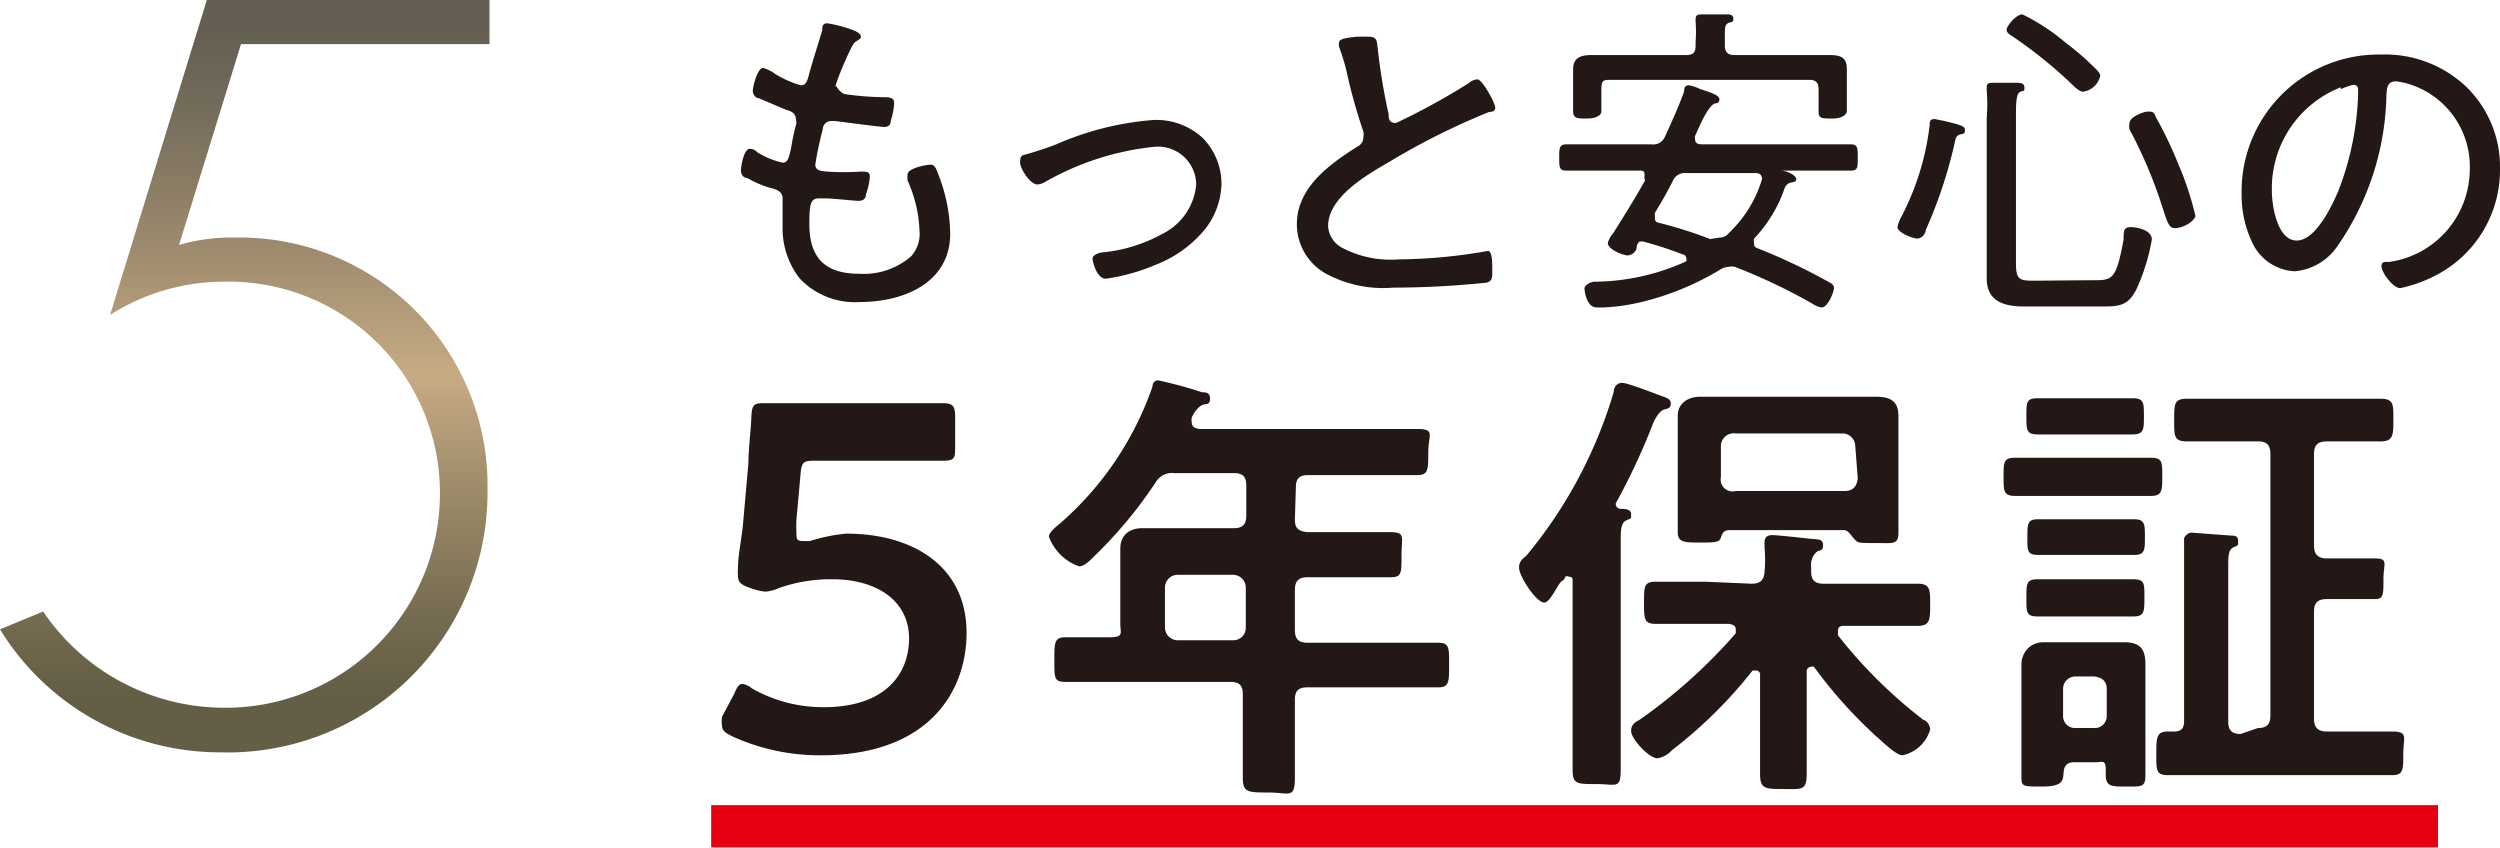
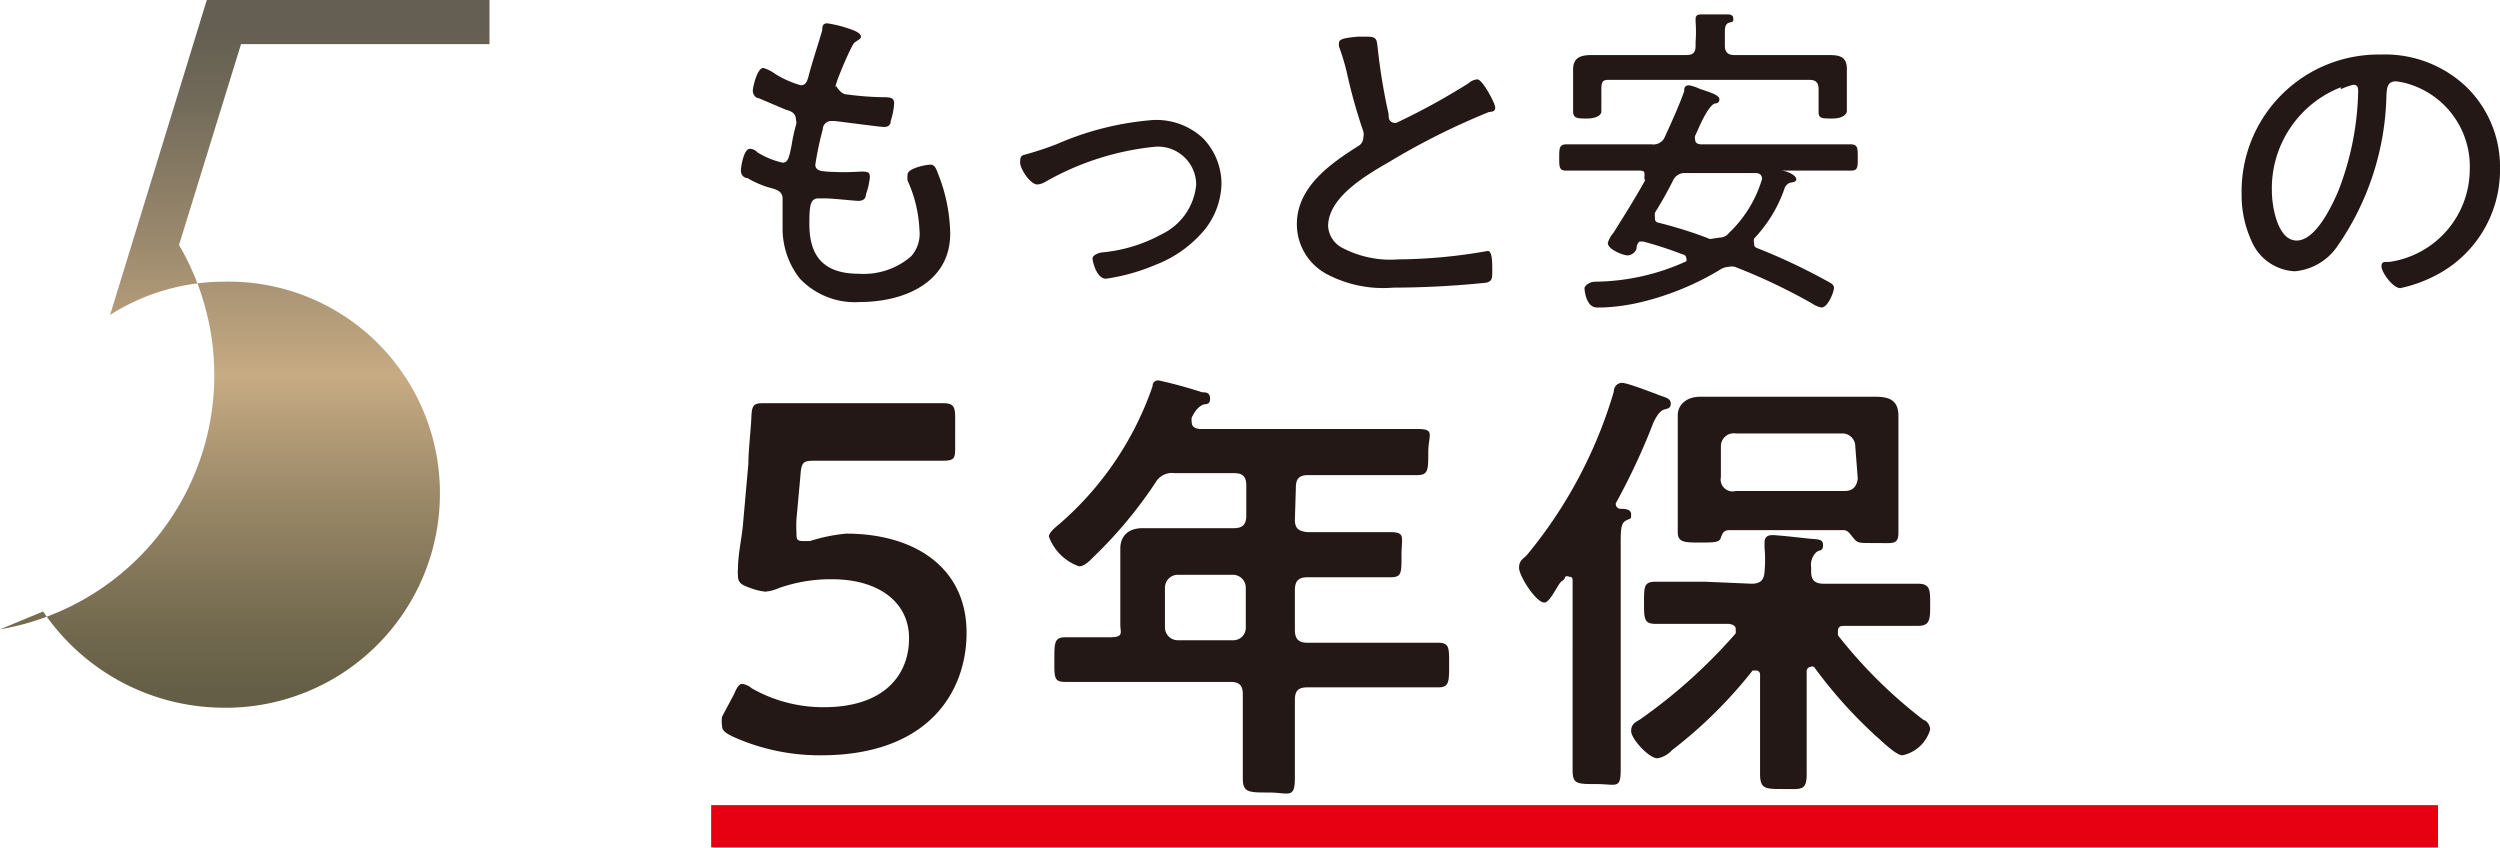
<svg xmlns="http://www.w3.org/2000/svg" viewBox="0 0 50.41 17.09">
  <defs>
    <style>.cls-1{fill:#231815;}.cls-2{fill:url(#新規グラデーションスウォッチ_8);}.cls-3{fill:none;stroke:#e60012;stroke-width:0.85px;}</style>
    <linearGradient id="新規グラデーションスウォッチ_8" x1="4.93" y1="15.17" x2="4.93" gradientUnits="userSpaceOnUse">
      <stop offset="0.08" stop-color="#645e46" />
      <stop offset="0.17" stop-color="#736a4f" />
      <stop offset="0.34" stop-color="#9b8968" />
      <stop offset="0.5" stop-color="#c7ab83" />
      <stop offset="0.68" stop-color="#9b896d" />
      <stop offset="0.86" stop-color="#736b5a" />
      <stop offset="0.96" stop-color="#645f52" />
    </linearGradient>
  </defs>
  <g id="レイヤー_2" data-name="レイヤー 2">
    <g id="レイヤー_3" data-name="レイヤー 3">
      <path class="cls-1" d="M17.36.74c0,.05-.07.07-.13.12s-.31.64-.36.8,0,.06,0,.08.09.15.18.16a6,6,0,0,0,.74.06c.14,0,.24,0,.24.12a1.44,1.44,0,0,1-.07.36c0,.08-.05.12-.13.12s-.75-.09-1-.12h-.06a.17.17,0,0,0-.18.17,6.44,6.44,0,0,0-.15.71c0,.13.14.13.23.14a5.27,5.27,0,0,0,.68,0c.13,0,.19,0,.19.11a1.37,1.37,0,0,1-.08.35c0,.09-.06.13-.15.13S16.8,4,16.62,4l-.11,0c-.17,0-.19.13-.19.52,0,.66.3,1,1,1a1.46,1.46,0,0,0,1.05-.35.68.68,0,0,0,.17-.53,2.67,2.67,0,0,0-.24-1,.53.53,0,0,1,0-.12c0-.13.38-.2.46-.2s.11.06.15.17a3.41,3.41,0,0,1,.25,1.22c0,1-.95,1.38-1.82,1.38a1.53,1.53,0,0,1-1.21-.47,1.63,1.63,0,0,1-.35-1c0-.14,0-.4,0-.55V4c0-.17-.18-.19-.31-.23a2,2,0,0,1-.4-.18c-.07,0-.13-.06-.13-.15S15,3,15.12,3a.21.21,0,0,1,.15.07,1.62,1.62,0,0,0,.51.21c.11,0,.13-.1.18-.34a3.62,3.62,0,0,1,.09-.42.16.16,0,0,0,0-.1c0-.15-.11-.18-.21-.21l-.54-.23c-.06,0-.12-.07-.12-.15s.09-.46.21-.46a.77.77,0,0,1,.24.12,2,2,0,0,0,.52.23c.11,0,.13-.11.15-.17.08-.31.19-.63.28-.94,0-.06,0-.14.1-.14A2.51,2.51,0,0,1,17,.54C17.12.58,17.36.64,17.36.74Z" />
      <path class="cls-1" d="M20.66,3.12c.22-.06.43-.13.64-.21a6,6,0,0,1,1.95-.49,1.38,1.38,0,0,1,1,.36,1.32,1.32,0,0,1,.38.93,1.54,1.54,0,0,1-.33.91,2.41,2.41,0,0,1-1,.72,4,4,0,0,1-1,.28c-.19,0-.27-.35-.27-.41s.11-.11.19-.12a3.09,3.09,0,0,0,1.21-.37,1.23,1.23,0,0,0,.69-1,.77.77,0,0,0-.84-.76,5.57,5.57,0,0,0-2.19.7.39.39,0,0,1-.17.06c-.15,0-.35-.32-.35-.44S20.59,3.14,20.66,3.12Z" />
      <path class="cls-1" d="M27.36.74l.23,0c.18,0,.17.08.19.23A11.91,11.91,0,0,0,28,2.3c0,.08,0,.18.15.18a13.64,13.64,0,0,0,1.46-.8.3.3,0,0,1,.18-.08c.1,0,.36.48.36.57s-.08.08-.13.09a14.25,14.25,0,0,0-2,1c-.45.26-1.24.71-1.24,1.3a.53.53,0,0,0,.29.44,2.09,2.09,0,0,0,1.13.23A10.62,10.62,0,0,0,30,5.06H30c.09,0,.09.23.09.39s0,.22-.12.25a18.57,18.57,0,0,1-1.88.1,2.43,2.43,0,0,1-1.35-.28,1.14,1.14,0,0,1-.59-1c0-.74.66-1.21,1.23-1.57a.2.2,0,0,0,.11-.18.25.25,0,0,0,0-.12,10.86,10.86,0,0,1-.34-1.22A4.5,4.5,0,0,0,27,.94a.24.24,0,0,1,0-.08C27,.77,27.2.76,27.36.74Z" />
      <path class="cls-1" d="M33.16,3.54c0-.08,0-.1-.12-.1H31.58c-.14,0-.14-.07-.14-.26s0-.27.15-.27H33.3a.25.25,0,0,0,.27-.15c.12-.26.3-.66.39-.92,0-.05,0-.12.1-.12a.86.86,0,0,1,.21.07c.17.06.4.12.4.21s-.07.08-.1.09-.13.08-.29.43l-.1.22a.14.14,0,0,0,0,.07c0,.08.06.1.13.1h3c.15,0,.15.07.15.27s0,.26-.14.26H35.9a0,0,0,0,0,0,0l0,0c.14,0,.32.1.32.17s-.08.06-.14.08a.19.19,0,0,0-.1.12,2.78,2.78,0,0,1-.61,1,.18.18,0,0,0,0,.09c0,.06,0,.08.08.11a12.1,12.1,0,0,1,1.36.64c.13.07.17.09.17.16s-.12.39-.25.39a.46.46,0,0,1-.19-.08,11.75,11.75,0,0,0-1.56-.74.27.27,0,0,0-.12,0,.35.35,0,0,0-.18.06,5.61,5.61,0,0,1-1.58.65,4.08,4.08,0,0,1-.77.11h-.13c-.22,0-.25-.35-.25-.39s.09-.13.22-.13A4.52,4.52,0,0,0,34,5.27a.08.08,0,0,0,0-.07s0-.06-.07-.07a7.46,7.46,0,0,0-.8-.26l-.07,0A.17.17,0,0,0,33,5c0,.06-.09.15-.18.15s-.4-.12-.4-.25a.5.5,0,0,1,.11-.2c.22-.35.44-.7.64-1.06C33.15,3.58,33.16,3.56,33.16,3.54ZM34,1.11c.14,0,.19-.05.19-.19V.84a2.6,2.6,0,0,0,0-.4V.38c0-.08.06-.09.12-.09l.54,0s.1,0,.1.08,0,.06-.09.09-.08.14-.08.3V.92c0,.13.06.19.19.19h1.86c.22,0,.41,0,.41.28s0,.22,0,.35V2c0,.07,0,.18,0,.24s-.08.15-.29.15-.28,0-.28-.13,0-.17,0-.26v-.2c0-.14-.06-.19-.19-.19h-4c-.14,0-.19,0-.19.19V2c0,.07,0,.18,0,.25s-.1.14-.29.14-.28,0-.28-.15,0-.16,0-.24v-.6c0-.25.17-.29.38-.29H34Zm.68,3.68a.23.23,0,0,0,.18-.09,2.47,2.47,0,0,0,.67-1.09.11.11,0,0,0,0,0c0-.09-.06-.12-.13-.12H34a.26.26,0,0,0-.27.16c-.11.22-.23.43-.36.64a.31.31,0,0,0,0,.08c0,.08,0,.11.11.13.35.09.7.2,1,.32Z" />
-       <path class="cls-1" d="M39.21,2.44c.23.06.41.09.41.17s0,.08-.09.1-.1.09-.12.19a9.35,9.35,0,0,1-.58,1.74c0,.07-.08.17-.17.17s-.4-.12-.4-.23a.73.73,0,0,1,.09-.23,5.33,5.33,0,0,0,.56-1.83c0-.06,0-.12.1-.12Zm3,3.21c.38,0,.46,0,.61-.82,0-.17,0-.25.14-.25s.43.06.43.25a4.07,4.07,0,0,1-.31,1c-.17.34-.35.35-.71.35H40.82c-.41,0-.76-.1-.76-.57,0-.17,0-.34,0-.5V2.37a3.2,3.2,0,0,0,0-.54V1.76c0-.08.05-.09.11-.09l.5,0c.05,0,.15,0,.15.09s0,.06-.08.09-.09.2-.09.46v3c0,.33.07.35.37.35ZM42,1.85c-.06,0-.15-.08-.2-.13a9.16,9.16,0,0,0-1.24-1S40.46.67,40.46.6s.19-.31.32-.31a4.17,4.17,0,0,1,.87.57,5.52,5.52,0,0,1,.63.55s.07.07.07.12A.42.42,0,0,1,42,1.85ZM43.86,4.6c-.12,0-.15-.09-.25-.4a9.24,9.24,0,0,0-.67-1.59.29.29,0,0,1,0-.13c0-.12.28-.23.37-.23s.12,0,.16.11a8.1,8.1,0,0,1,.45.94,6.24,6.24,0,0,1,.35,1.06C44.22,4.49,44,4.6,43.86,4.6Z" />
      <path class="cls-1" d="M49.74,1.76a2.25,2.25,0,0,1,.67,1.64A2.39,2.39,0,0,1,49.1,5.56a2.8,2.8,0,0,1-.7.25c-.15,0-.38-.32-.38-.44s.1-.08.17-.09A1.89,1.89,0,0,0,49.8,3.43,1.74,1.74,0,0,0,48.59,1.7a1.4,1.4,0,0,0-.28-.06c-.18,0-.18.15-.19.28a5.52,5.52,0,0,1-1,3.06,1.16,1.16,0,0,1-.85.49,1,1,0,0,1-.87-.61,2.21,2.21,0,0,1-.2-.94A2.76,2.76,0,0,1,48,1.1,2.38,2.38,0,0,1,49.74,1.76Zm-2.54,0a2.19,2.19,0,0,0-1.39,2.09c0,.3.11,1,.5,1s.72-.72.84-1a5.84,5.84,0,0,0,.4-2c0-.07,0-.14-.1-.14A1.21,1.21,0,0,0,47.2,1.8Z" />
      <path class="cls-1" d="M17.06,10.76c1.38,0,2.43.68,2.43,2,0,1.17-.75,2.47-2.94,2.47a4.26,4.26,0,0,1-1.78-.38c-.14-.07-.21-.12-.21-.21a.59.59,0,0,1,0-.19L14.8,14c.06-.14.1-.21.17-.21a.39.39,0,0,1,.19.09,2.91,2.91,0,0,0,1.45.38c1.22,0,1.72-.65,1.72-1.39s-.63-1.19-1.55-1.19a3.13,3.13,0,0,0-1.08.18.83.83,0,0,1-.27.07,1.17,1.17,0,0,1-.29-.07c-.2-.07-.26-.11-.26-.26a.53.53,0,0,1,0-.12c0-.3.07-.58.1-.89l.11-1.24c0-.27.05-.67.06-.93s.05-.29.25-.29l1.51,0h.56l1.54,0c.21,0,.25.06.25.29V9c0,.23,0,.29-.25.29l-1.54,0h-1c-.26,0-.31,0-.33.3l-.08.88a2.28,2.28,0,0,0,0,.27c0,.13,0,.17.14.17h.13A3.51,3.51,0,0,1,17.06,10.76Z" />
      <path class="cls-1" d="M26.11,10.48c0,.17.07.23.25.25h.73c.31,0,.62,0,.94,0s.23.1.23.47,0,.44-.23.44l-.94,0h-.73c-.18,0-.25.08-.25.26v.8c0,.18.07.26.25.26h1.5l1.14,0c.23,0,.22.11.22.45s0,.45-.22.45H26.36c-.18,0-.25.07-.25.25v.26c0,.44,0,.87,0,1.31s-.12.3-.53.3-.52,0-.52-.29c0-.45,0-.88,0-1.32V14c0-.18-.07-.25-.25-.25H21.48c-.23,0-.22-.09-.22-.44s0-.46.22-.46.59,0,.89,0,.22-.09.22-.26v-.86c0-.22,0-.44,0-.67s.14-.41.45-.41l.65,0h1.19c.18,0,.25-.08.25-.25V9.79c0-.18-.07-.25-.25-.25h-1.2a.38.38,0,0,0-.38.19,8.84,8.84,0,0,1-1.24,1.49c-.07.07-.19.2-.3.2a1,1,0,0,1-.61-.6c0-.09.16-.21.23-.27a6.45,6.45,0,0,0,1.86-2.76c0-.08.05-.12.12-.12a9,9,0,0,1,.88.24c.07,0,.16,0,.16.13s-.09.1-.14.12-.14.07-.23.26a.28.28,0,0,0,0,.09c0,.1.07.13.16.14h3.29c.37,0,.73,0,1.1,0s.22.12.22.47,0,.46-.22.46h-2.2c-.18,0-.25.07-.25.25Zm-2.37,1.11a.26.26,0,0,0-.25.26v.8a.26.26,0,0,0,.25.26h1.13a.25.25,0,0,0,.25-.26v-.8a.26.26,0,0,0-.25-.26Z" />
      <path class="cls-1" d="M31.14,12.15c-.17,0-.51-.54-.51-.7s.1-.19.16-.26A9.26,9.26,0,0,0,32.54,7.9c0-.09.06-.18.17-.18s.67.22.78.26.2.06.2.16-.08.1-.14.12-.13.09-.21.26a13.33,13.33,0,0,1-.76,1.63v0a.1.1,0,0,0,.09.11c.08,0,.22,0,.22.11s0,.07-.11.13-.1.24-.1.58v3.25c0,.39,0,.79,0,1.19s-.09.29-.49.29-.48,0-.48-.29,0-.8,0-1.19V11.72c0-.05,0-.09-.07-.09a.08.08,0,0,0-.08,0s0,.05-.07.09S31.26,12.15,31.14,12.15Zm4.18-.38c.17,0,.25-.07.26-.24a2.7,2.7,0,0,0,0-.49v-.1c0-.11.06-.15.16-.15s.55.05.73.07.29,0,.29.13-.06.09-.13.14a.35.35,0,0,0-.11.31v.09c0,.17.08.24.25.24h.9l1,0c.25,0,.25.12.25.42s0,.43-.25.43l-1,0H37.2c-.07,0-.14,0-.14.11s0,.05,0,.08a9.65,9.65,0,0,0,1.73,1.71c.05,0,.13.1.13.19a.74.74,0,0,1-.56.52c-.11,0-.35-.22-.5-.36a1,1,0,0,1-.1-.09,9.28,9.28,0,0,1-1.18-1.33.08.08,0,0,0-.08,0s-.06,0-.07.08v1.08c0,.34,0,.66,0,1s-.11.3-.47.3-.47,0-.47-.3,0-.66,0-1v-1a.08.08,0,0,0-.08-.09s0,0-.07,0a9.2,9.2,0,0,1-1.63,1.61.5.5,0,0,1-.29.16c-.17,0-.53-.39-.53-.55s.12-.19.19-.24A10.76,10.76,0,0,0,35,12.77s0,0,0-.08-.07-.1-.14-.11h-.47l-1,0c-.24,0-.24-.1-.24-.43s0-.42.24-.42l1,0Zm1.87-1.08H34.87c-.11,0-.14.06-.17.15s-.09.1-.41.1-.46,0-.46-.21,0-.53,0-.8V9c0-.21,0-.43,0-.63S34,8,34.28,8h3.54c.29,0,.46.08.46.39s0,.42,0,.63v.92c0,.27,0,.53,0,.79s-.1.22-.45.22-.36,0-.43-.07S37.28,10.7,37.19,10.69ZM37.41,9a.26.26,0,0,0-.26-.26H35A.26.26,0,0,0,34.7,9v.62A.24.24,0,0,0,35,9.9h2.2c.16,0,.24-.09.26-.25Z" />
-       <path class="cls-1" d="M41.42,10l-.78,0c-.24,0-.24-.09-.24-.39s0-.38.24-.38h2.73c.24,0,.23.1.23.38s0,.39-.23.39l-.79,0Zm.84,5.37h-.44c-.14,0-.2.07-.21.21s0,.28-.42.28-.43,0-.43-.21,0-.46,0-.69v-1c0-.19,0-.38,0-.57s.14-.44.45-.44h1.61c.32,0,.44.12.44.44s0,.38,0,.57v1c0,.23,0,.46,0,.69s-.1.21-.4.21-.41,0-.4-.28S42.4,15.37,42.26,15.37Zm-.52-2.94-.66,0c-.23,0-.22-.1-.22-.38s0-.37.23-.37l.65,0h.62l.65,0c.24,0,.23.09.23.37s0,.38-.22.38l-.66,0Zm-.05-3.67h-.6c-.23,0-.23-.09-.23-.37s0-.36.23-.36H43c.23,0,.23.09.23.36s0,.37-.23.37H41.69Zm.06,2.43-.65,0c-.23,0-.22-.09-.22-.36s0-.36.22-.36l.65,0h.63l.65,0c.22,0,.22.1.22.36s0,.36-.22.36l-.65,0Zm.48,3.49a.24.24,0,0,0,.25-.25v-.54c0-.16-.1-.23-.25-.25h-.38a.25.25,0,0,0-.25.25v.54a.24.24,0,0,0,.25.25Zm3.3,0c.18,0,.25-.08.25-.25V9.15c0-.18-.08-.25-.25-.25h-.44l-1,0c-.26,0-.25-.12-.25-.44s0-.42.26-.42l1,0H47l1,0c.27,0,.26.12.26.42s0,.44-.25.44l-1,0h-.09c-.18,0-.26.07-.26.25V11c0,.18.08.26.26.26h.16c.26,0,.53,0,.81,0s.17.11.17.42,0,.4-.17.4l-.81,0h-.16c-.18,0-.26.07-.26.25v2.17c0,.17.08.25.26.25h.32c.34,0,.67,0,1,0s.22.13.22.45,0,.43-.22.43H43.71c-.24,0-.23-.11-.23-.43s0-.45.23-.45h.13c.15,0,.2-.07.2-.21v-3c0-.2,0-.42,0-.6,0,0,0-.05,0-.08s.07-.12.15-.12l.8.06c.06,0,.14,0,.14.11s0,.08-.1.13-.1.18-.1.42v3.09c0,.17.07.25.25.25Z" />
-       <path class="cls-2" d="M4.86.89,3.61,4.94a3.73,3.73,0,0,1,1.14-.15,5,5,0,0,1,5.08,5.1,5.24,5.24,0,0,1-5.4,5.28A5.2,5.2,0,0,1,0,12.69l.87-.36a4.41,4.41,0,0,0,3.58,1.94,4.32,4.32,0,0,0,4.42-4.4A4.26,4.26,0,0,0,4.51,5.68a4.28,4.28,0,0,0-2.29.67L4.17,0h5.7V.89Z" />
+       <path class="cls-2" d="M4.86.89,3.61,4.94A5.2,5.2,0,0,1,0,12.69l.87-.36a4.41,4.41,0,0,0,3.58,1.94,4.32,4.32,0,0,0,4.42-4.4A4.26,4.26,0,0,0,4.51,5.68a4.28,4.28,0,0,0-2.29.67L4.17,0h5.7V.89Z" />
      <line class="cls-3" x1="14.34" y1="16.66" x2="49.16" y2="16.66" />
    </g>
  </g>
</svg>